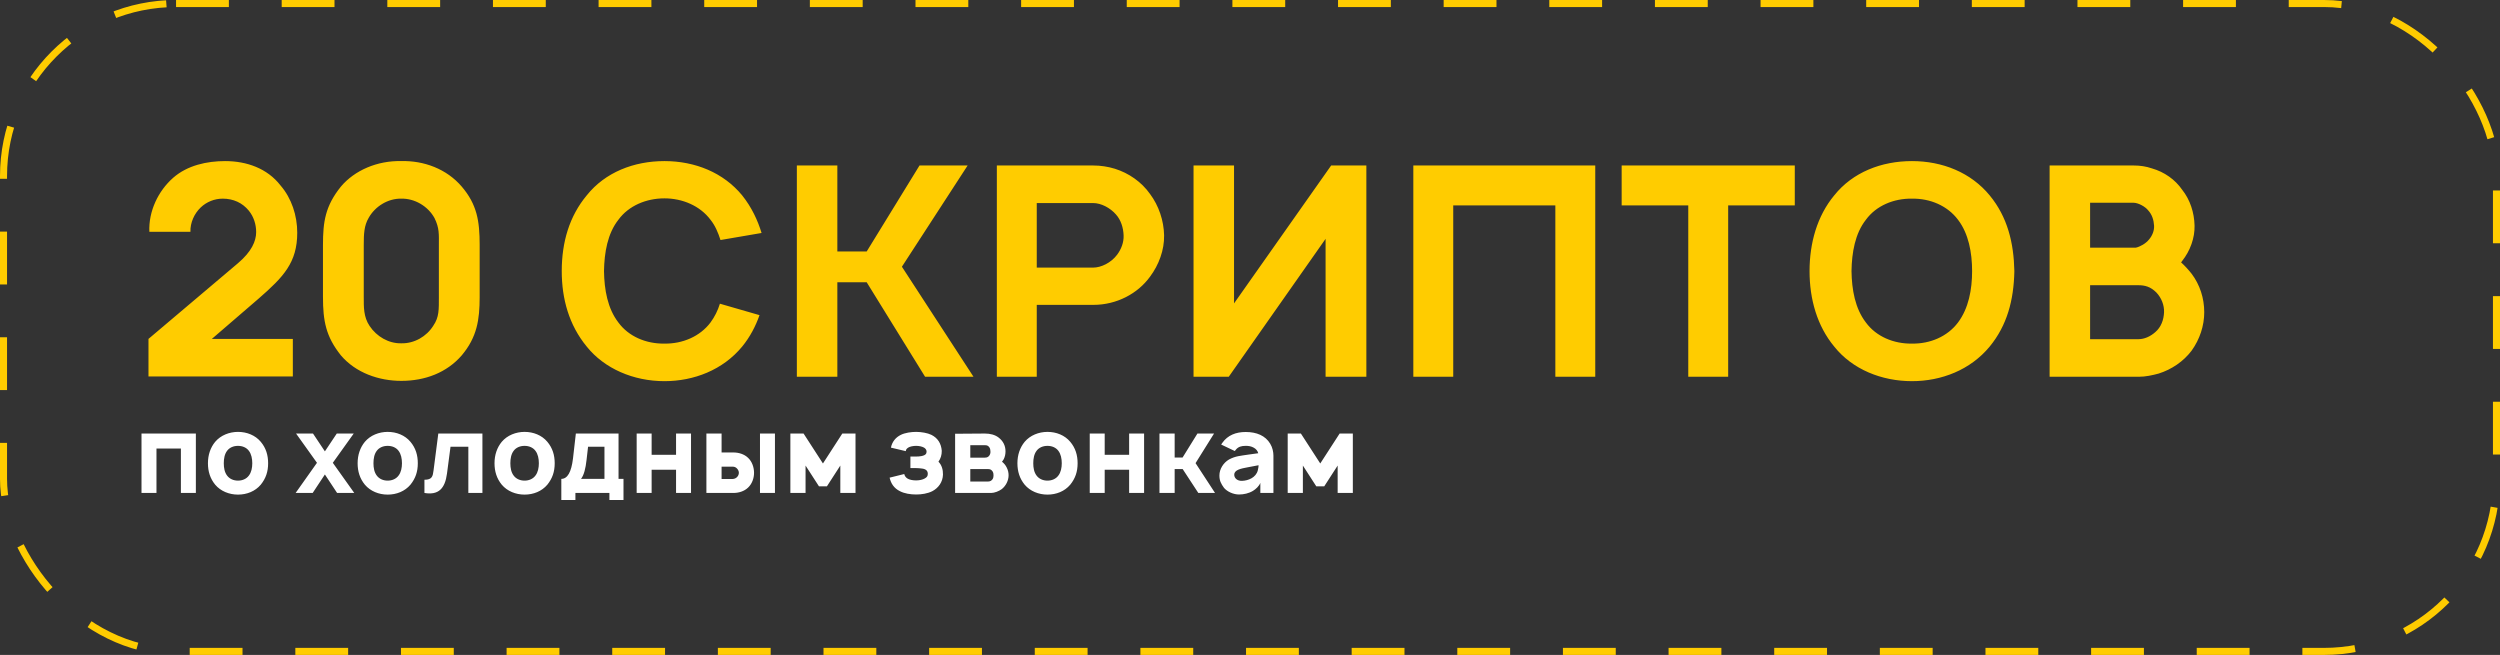
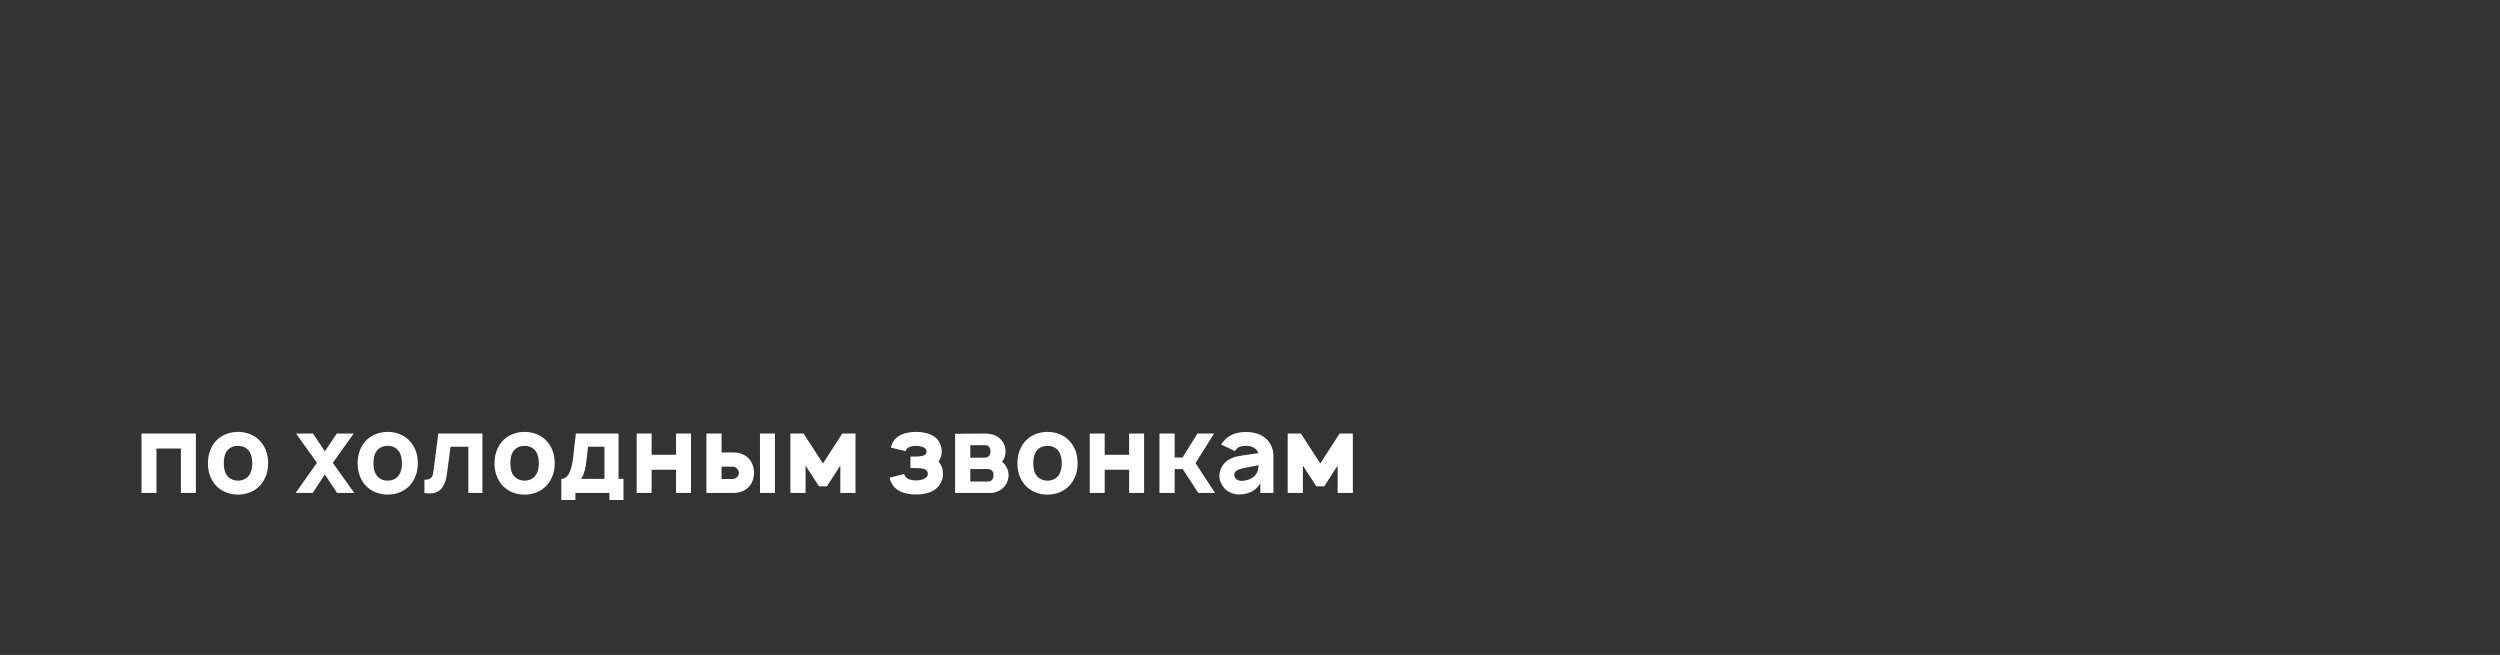
<svg xmlns="http://www.w3.org/2000/svg" width="710" height="186" viewBox="0 0 710 186" fill="none">
  <rect x="0" y="0" width="710" height="186" fill="#333333" stroke="none" />
-   <rect x="1" y="1" width="708" height="184" rx="49" stroke="#FFCC00" stroke-width="2" stroke-dasharray="15 15" />
-   <path d="M42.417 65.833C42.167 60 44.917 54.25 49.167 50.5C53.25 46.917 58.833 45.75 63.917 45.75C70.083 45.75 75.917 47.833 79.667 52.667C82.833 56.333 84.417 61.25 84.417 66.083C84.417 74.583 80.5 78.667 73.417 84.833L60.167 96.25L83.167 96.25L83.167 106.917L42.167 106.917L42.167 96.25L67.583 74.75C71.417 71.5 72.75 68.5 72.75 65.917C72.75 63.75 72.083 61.583 70.667 59.833C68.833 57.583 66.25 56.417 63.25 56.417C60.917 56.417 58.667 57.333 57 58.917C55.167 60.667 54 63.25 54.083 65.833L42.417 65.833ZM113.974 108.167C107.641 108.167 101.057 105.917 96.807 100.917C92.557 95.583 91.724 91.167 91.724 84.333L91.724 69.583C91.724 62.917 92.391 58.5 96.807 53C100.724 48.333 107.224 45.583 113.974 45.75C120.307 45.583 126.807 47.917 131.141 53C135.474 58.083 136.224 62.75 136.224 69.583L136.224 84.333C136.224 90.833 135.474 95.75 131.141 100.917C126.891 105.833 120.724 108.167 113.974 108.167ZM113.974 56.417C110.224 56.333 106.557 58.583 104.724 61.833C103.391 64.083 103.307 66.417 103.307 69.583L103.307 84.333C103.307 87.167 103.224 90 104.974 92.583C106.974 95.583 110.391 97.583 113.974 97.5C117.641 97.583 121.141 95.583 123.057 92.5C124.724 90.083 124.641 87.917 124.641 84.333L124.641 69.583C124.641 66.583 124.807 64.75 123.391 61.917C121.557 58.583 117.807 56.333 113.974 56.417ZM204.453 86.25L215.703 89.5C214.62 92.583 213.036 95.667 210.786 98.417C205.286 105.083 197.036 108.25 188.703 108.25C179.87 108.25 171.62 104.667 166.62 98.417C161.62 92.333 159.536 84.917 159.536 77C159.536 68.75 161.703 61.417 166.62 55.5C171.87 48.917 180.036 45.75 188.703 45.75C197.37 45.75 205.453 49 210.786 55.5C213.453 58.833 215.203 62.583 216.286 66.167L204.62 68.167C203.953 66.083 203.12 64.083 201.786 62.417C198.786 58.417 193.786 56.333 188.703 56.333C183.536 56.333 178.536 58.417 175.62 62.417C172.536 66.333 171.62 71.75 171.536 77C171.62 82.25 172.536 87.583 175.62 91.583C178.536 95.583 183.536 97.667 188.703 97.583C193.786 97.667 198.786 95.583 201.786 91.583C202.953 90 203.87 88.167 204.453 86.25ZM246.141 80.167L237.807 80.167L237.807 107L226.307 107L226.307 47L237.807 47L237.807 71.417L246.141 71.417L261.141 47L274.807 47L256.141 75.75L276.474 107L262.724 107L246.141 80.167ZM330.604 66.833C330.688 71 329.104 75.25 326.604 78.583C323.104 83.417 317.104 86.583 310.521 86.583L294.438 86.583L294.438 107L283.104 107L283.104 47L310.521 47C312.604 47 314.688 47.333 316.604 47.917C320.604 49.167 324.188 51.667 326.604 55.083C329.104 58.417 330.521 62.667 330.604 66.833ZM317.271 72.333C318.438 70.75 319.188 68.833 319.104 66.833C319.021 64.667 318.354 62.5 316.938 60.917C315.354 59.083 312.771 57.667 310.438 57.667L294.438 57.667L294.438 76L310.438 76C312.688 76 315.521 74.667 317.271 72.333ZM378.047 47L388.047 47L388.047 107L376.464 107L376.464 67.833L348.964 107L338.964 107L338.964 47L350.464 47L350.464 86.167L378.047 47ZM453.052 47L453.052 107L441.719 107L441.719 58.333L412.719 58.333L412.719 107L401.385 107L401.385 47L453.052 47ZM509.719 47L509.719 58.333L490.802 58.333L490.802 107L479.469 107L479.469 58.333L460.552 58.333L460.552 47L509.719 47ZM542.995 108.25C534.411 108.25 526.078 104.917 520.911 98.417C516.078 92.583 513.911 85 513.911 77C513.911 69 516.078 61.333 520.911 55.5C526.161 48.917 534.328 45.75 542.995 45.75C551.661 45.75 559.745 49 565.078 55.5C570.161 61.667 571.911 69 572.078 77C571.911 85.333 569.995 92.417 565.078 98.417C559.578 105.083 551.328 108.25 542.995 108.25ZM542.995 97.583C548.161 97.667 553.078 95.583 556.078 91.583C559.078 87.583 560.078 82.25 560.078 77C560.078 71.75 559.078 66.333 556.078 62.417C553.078 58.417 548.161 56.333 542.995 56.417C537.828 56.333 532.828 58.417 529.911 62.417C526.828 66.333 525.911 71.75 525.828 77C525.911 82.25 526.828 87.583 529.911 91.583C532.828 95.583 537.828 97.667 542.995 97.583ZM622.422 77.75C624.755 80.833 626.005 84.667 626.005 88.667C626.005 92.5 624.755 96.333 622.422 99.583C620.089 102.667 616.755 104.917 613.089 106.083C611.255 106.583 609.339 107 607.422 107L582.089 107L582.089 47L606.005 47C607.755 47 609.505 47.25 611.172 47.833C614.672 48.833 617.755 51 619.755 53.917C622.005 56.75 623.172 60.417 623.255 64.083C623.339 67.583 622.005 71.25 619.755 74.083C619.672 74.25 619.505 74.417 619.422 74.5C620.505 75.5 621.505 76.583 622.422 77.75ZM605.922 57.583L593.589 57.583L593.589 70.333L606.589 70.333C607.755 70.083 609.422 69.167 610.339 68C611.255 66.917 611.839 65.5 611.755 64.083C611.672 62.5 611.172 60.917 610.089 59.75C609.255 58.667 607.255 57.583 605.922 57.583ZM614.589 88.667C614.672 86.667 613.839 84.583 612.422 83.083C610.755 81.417 609.172 81 607.255 81L593.589 81L593.589 96.333L607.255 96.333C609.089 96.333 610.755 95.5 612.089 94.333C613.755 92.917 614.505 90.833 614.589 88.667Z" fill="#FFCC00" />
  <path d="M55.625 123.125L55.625 140L51.375 140L51.375 127.375L44.438 127.375L44.438 140L40.188 140L40.188 123.125L55.625 123.125ZM67.586 140.469C65.086 140.469 62.68 139.5 61.117 137.656C59.68 135.906 59.055 133.875 59.055 131.562C59.055 129.187 59.773 127.094 61.117 125.469C62.68 123.625 65.117 122.656 67.586 122.656C70.086 122.656 72.492 123.594 74.055 125.469C75.555 127.25 76.148 129.281 76.148 131.562C76.148 133.969 75.492 135.875 74.055 137.656C72.461 139.531 70.117 140.469 67.586 140.469ZM70.68 135.062C71.398 134.125 71.648 132.844 71.648 131.562C71.648 130.281 71.398 128.969 70.68 128.031C69.992 127.094 68.836 126.625 67.586 126.625C66.336 126.625 65.18 127.094 64.492 128.031C63.773 128.969 63.555 130.281 63.555 131.562C63.555 132.844 63.773 134.125 64.492 135.062C65.18 136 66.336 136.5 67.586 136.5C68.836 136.5 69.992 136 70.68 135.062ZM100.457 123.125L94.519 131.437L100.613 140L95.738 140L92.269 134.75L88.801 140L83.957 140L90.019 131.437L84.082 123.125L88.894 123.125L92.269 128.187L95.644 123.125L100.457 123.125ZM110.096 140.469C107.596 140.469 105.189 139.5 103.627 137.656C102.189 135.906 101.564 133.875 101.564 131.562C101.564 129.187 102.283 127.094 103.627 125.469C105.189 123.625 107.627 122.656 110.096 122.656C112.596 122.656 115.002 123.594 116.564 125.469C118.064 127.25 118.658 129.281 118.658 131.562C118.658 133.969 118.002 135.875 116.564 137.656C114.971 139.531 112.627 140.469 110.096 140.469ZM113.189 135.062C113.908 134.125 114.158 132.844 114.158 131.562C114.158 130.281 113.908 128.969 113.189 128.031C112.502 127.094 111.346 126.625 110.096 126.625C108.846 126.625 107.689 127.094 107.002 128.031C106.283 128.969 106.064 130.281 106.064 131.562C106.064 132.844 106.283 134.125 107.002 135.062C107.689 136 108.846 136.5 110.096 136.5C111.346 136.5 112.502 136 113.189 135.062ZM124.477 123.125L137.008 123.125L137.008 140L133.008 140L133.008 126.875L127.945 126.875L126.945 134.5C126.383 138.781 124.508 140.687 120.539 140L120.539 136.25C122.727 136.25 122.914 135.281 123.133 133.562L124.477 123.125ZM148.973 140.469C146.473 140.469 144.066 139.5 142.504 137.656C141.066 135.906 140.441 133.875 140.441 131.562C140.441 129.187 141.16 127.094 142.504 125.469C144.066 123.625 146.504 122.656 148.973 122.656C151.473 122.656 153.879 123.594 155.441 125.469C156.941 127.25 157.535 129.281 157.535 131.562C157.535 133.969 156.879 135.875 155.441 137.656C153.848 139.531 151.504 140.469 148.973 140.469ZM152.066 135.062C152.785 134.125 153.035 132.844 153.035 131.562C153.035 130.281 152.785 128.969 152.066 128.031C151.379 127.094 150.223 126.625 148.973 126.625C147.723 126.625 146.566 127.094 145.879 128.031C145.16 128.969 144.941 130.281 144.941 131.562C144.941 132.844 145.16 134.125 145.879 135.062C146.566 136 147.723 136.5 148.973 136.5C150.223 136.5 151.379 136 152.066 135.062ZM175.666 123.125L175.666 136L177.072 136L177.072 142L173.072 142L173.072 140L163.416 140L163.416 142L159.416 142L159.416 136C161.166 136 162.26 134.094 162.729 130.219L163.541 123.125L175.666 123.125ZM171.666 136L171.666 126.875L167.01 126.875L166.572 130.687C166.322 132.969 165.854 134.937 165.01 136L171.666 136ZM192 123.125L196.25 123.125L196.25 140L192 140L192 133.406L185.063 133.406L185.063 140L180.813 140L180.813 123.125L185.063 123.125L185.063 129.156L192 129.156L192 123.125ZM200.617 123.125L204.93 123.125L204.93 128.5L208.273 128.5C209.742 128.5 211.336 128.937 212.461 130.031C213.586 131.094 214.148 132.719 214.148 134.281C214.148 135.812 213.586 137.406 212.461 138.469C211.336 139.562 209.742 140 208.273 140L200.617 140L200.617 123.125ZM215.836 123.125L220.086 123.125L220.086 140L215.836 140L215.836 123.125ZM204.93 132.531L204.93 136.031L208.117 136.031C208.586 136 209.023 135.812 209.336 135.469C209.648 135.156 209.836 134.719 209.836 134.281C209.836 133.844 209.648 133.437 209.367 133.125C209.055 132.75 208.617 132.531 208.117 132.531L204.93 132.531ZM239.215 123.125L242.965 123.125L242.965 140L238.652 140L238.652 132.219L234.84 138.125L232.59 138.125L228.777 132.219L228.777 140L224.465 140L224.465 123.125L228.215 123.125L233.715 131.625L239.215 123.125ZM253.023 127.125C253.367 125.406 254.43 124.187 255.836 123.5C257.023 122.906 258.773 122.656 260.18 122.656C261.648 122.656 263.461 122.969 264.523 123.5C266.336 124.406 267.305 125.969 267.461 128.031C267.461 129.25 267.18 130.156 266.523 131.125C267.461 132.062 267.836 133.437 267.805 134.781C267.742 136.937 266.492 138.594 264.773 139.5C263.398 140.187 261.711 140.437 260.18 140.437C258.555 140.437 256.836 140.156 255.586 139.5C253.867 138.656 253.023 137.281 252.648 135.656L256.805 134.625C256.93 135.156 257.211 135.562 257.68 135.875C258.242 136.25 259.211 136.437 260.18 136.437C261.148 136.437 262.055 136.219 262.648 135.875C263.242 135.531 263.492 135.219 263.492 134.562C263.492 133.656 262.898 133.187 261.805 133.062C261.305 133 260.742 132.937 260.18 132.937L258.555 132.937L258.555 129.656L260.18 129.656C260.68 129.656 261.211 129.625 261.68 129.531C262.93 129.281 263.148 128.812 263.148 128.219C263.148 127.812 262.867 127.375 262.43 127.125C261.867 126.812 261.055 126.625 260.18 126.625C259.305 126.625 258.43 126.812 257.93 127.125C257.461 127.437 257.305 127.656 257.242 128.125L253.023 127.125ZM271.252 123.187L279.721 123.125C281.189 123.125 282.596 123.469 283.627 124.281C284.877 125.25 285.564 126.562 285.564 128.187C285.564 128.969 285.408 129.719 285.064 130.406C284.908 130.656 284.752 130.906 284.564 131.125C285.127 131.562 285.596 132.125 285.908 132.781C286.252 133.437 286.439 134.219 286.439 134.969C286.439 136.469 285.689 137.969 284.502 138.906C283.721 139.5 282.408 140 281.502 140L271.252 140L271.252 123.187ZM275.564 126.437L275.564 129.969L279.721 129.969C280.314 129.969 280.721 129.781 281.033 129.281C281.252 128.906 281.314 128.531 281.283 128.187C281.252 127.844 281.252 127.5 281.033 127.125C280.689 126.594 280.346 126.437 279.721 126.437L275.564 126.437ZM275.564 133.219L275.564 136.75L280.627 136.75C281.158 136.75 281.596 136.531 281.908 136.062C282.127 135.687 282.158 135.312 282.158 134.969C282.158 134.656 282.127 134.281 281.908 133.906C281.596 133.437 281.252 133.219 280.627 133.219L275.564 133.219ZM297.479 140.469C294.979 140.469 292.572 139.5 291.01 137.656C289.572 135.906 288.947 133.875 288.947 131.562C288.947 129.187 289.666 127.094 291.01 125.469C292.572 123.625 295.01 122.656 297.479 122.656C299.979 122.656 302.385 123.594 303.947 125.469C305.447 127.25 306.041 129.281 306.041 131.562C306.041 133.969 305.385 135.875 303.947 137.656C302.354 139.531 300.01 140.469 297.479 140.469ZM300.572 135.062C301.291 134.125 301.541 132.844 301.541 131.562C301.541 130.281 301.291 128.969 300.572 128.031C299.885 127.094 298.729 126.625 297.479 126.625C296.229 126.625 295.072 127.094 294.385 128.031C293.666 128.969 293.447 130.281 293.447 131.562C293.447 132.844 293.666 134.125 294.385 135.062C295.072 136 296.229 136.5 297.479 136.5C298.729 136.5 299.885 136 300.572 135.062ZM320.672 123.125L324.922 123.125L324.922 140L320.672 140L320.672 133.406L313.734 133.406L313.734 140L309.484 140L309.484 123.125L313.734 123.125L313.734 129.156L320.672 129.156L320.672 123.125ZM344.789 123.125L339.539 131.531L345.07 140L340.32 140L335.883 133.219L333.602 133.219L333.602 140L329.289 140L329.289 123.125L333.602 123.125L333.602 129.937L335.852 129.937L340.07 123.125L344.789 123.125ZM350.686 128.094L346.811 126.25C346.904 126.125 347.029 125.906 347.154 125.75C348.686 123.594 350.998 122.687 353.779 122.687C356.873 122.687 359.373 123.719 360.748 126.031C361.404 127.125 361.654 128.375 361.654 129.406L361.654 140L357.936 140L357.936 137.125C357.623 138.031 356.592 138.969 355.842 139.406C354.654 140.125 353.186 140.437 351.904 140.437C350.248 140.437 348.529 139.625 347.623 138.562C346.748 137.344 346.311 136.5 346.311 135.031C346.311 133.219 347.436 131.437 349.029 130.5C350.904 129.5 352.217 129.469 354.623 129.094L357.342 128.719C357.186 128.062 356.717 127.5 356.092 127.156C355.404 126.75 354.561 126.594 353.686 126.625C352.592 126.625 351.686 126.875 351.029 127.656C350.904 127.781 350.779 127.937 350.686 128.094ZM357.436 132.125L354.311 132.719C352.498 133.062 350.592 133.406 350.529 134.75C350.467 135.75 351.373 136.625 352.748 136.562C354.529 136.5 356.686 135.625 357.217 133.594C357.404 132.906 357.436 132.281 357.436 132.125ZM380.455 123.125L384.205 123.125L384.205 140L379.893 140L379.893 132.219L376.08 138.125L373.83 138.125L370.018 132.219L370.018 140L365.705 140L365.705 123.125L369.455 123.125L374.955 131.625L380.455 123.125Z" fill="white" />
</svg>